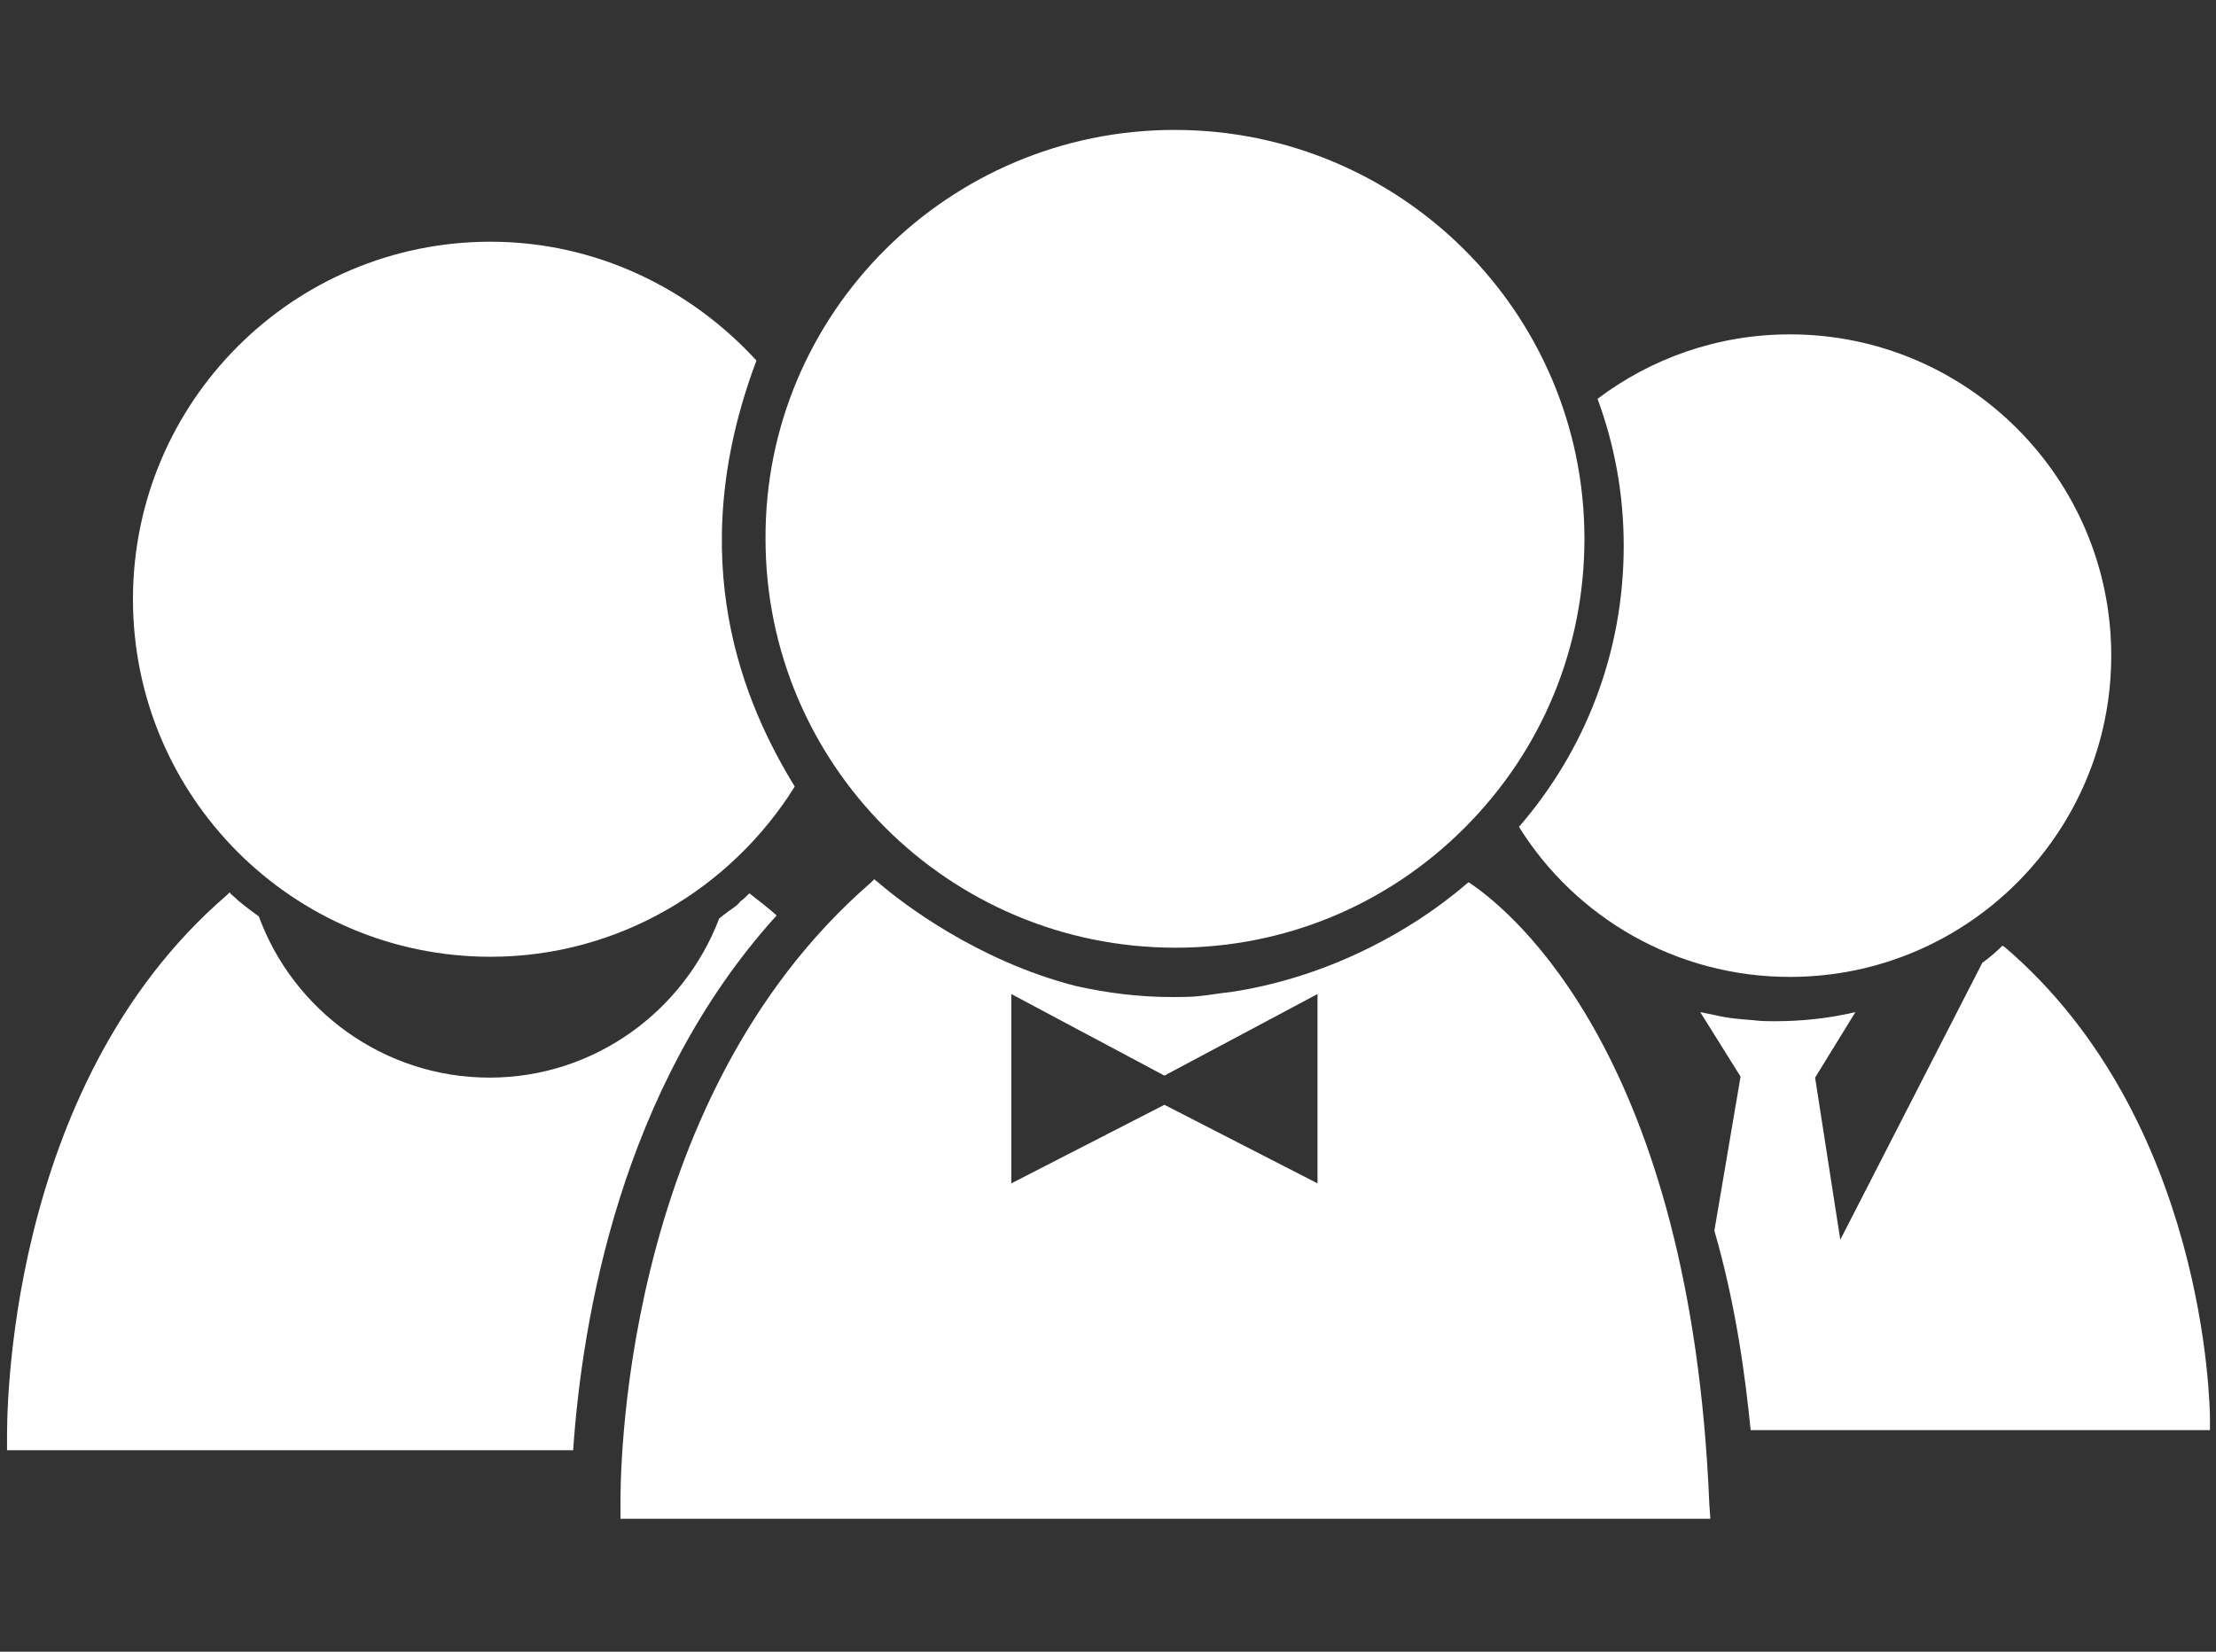
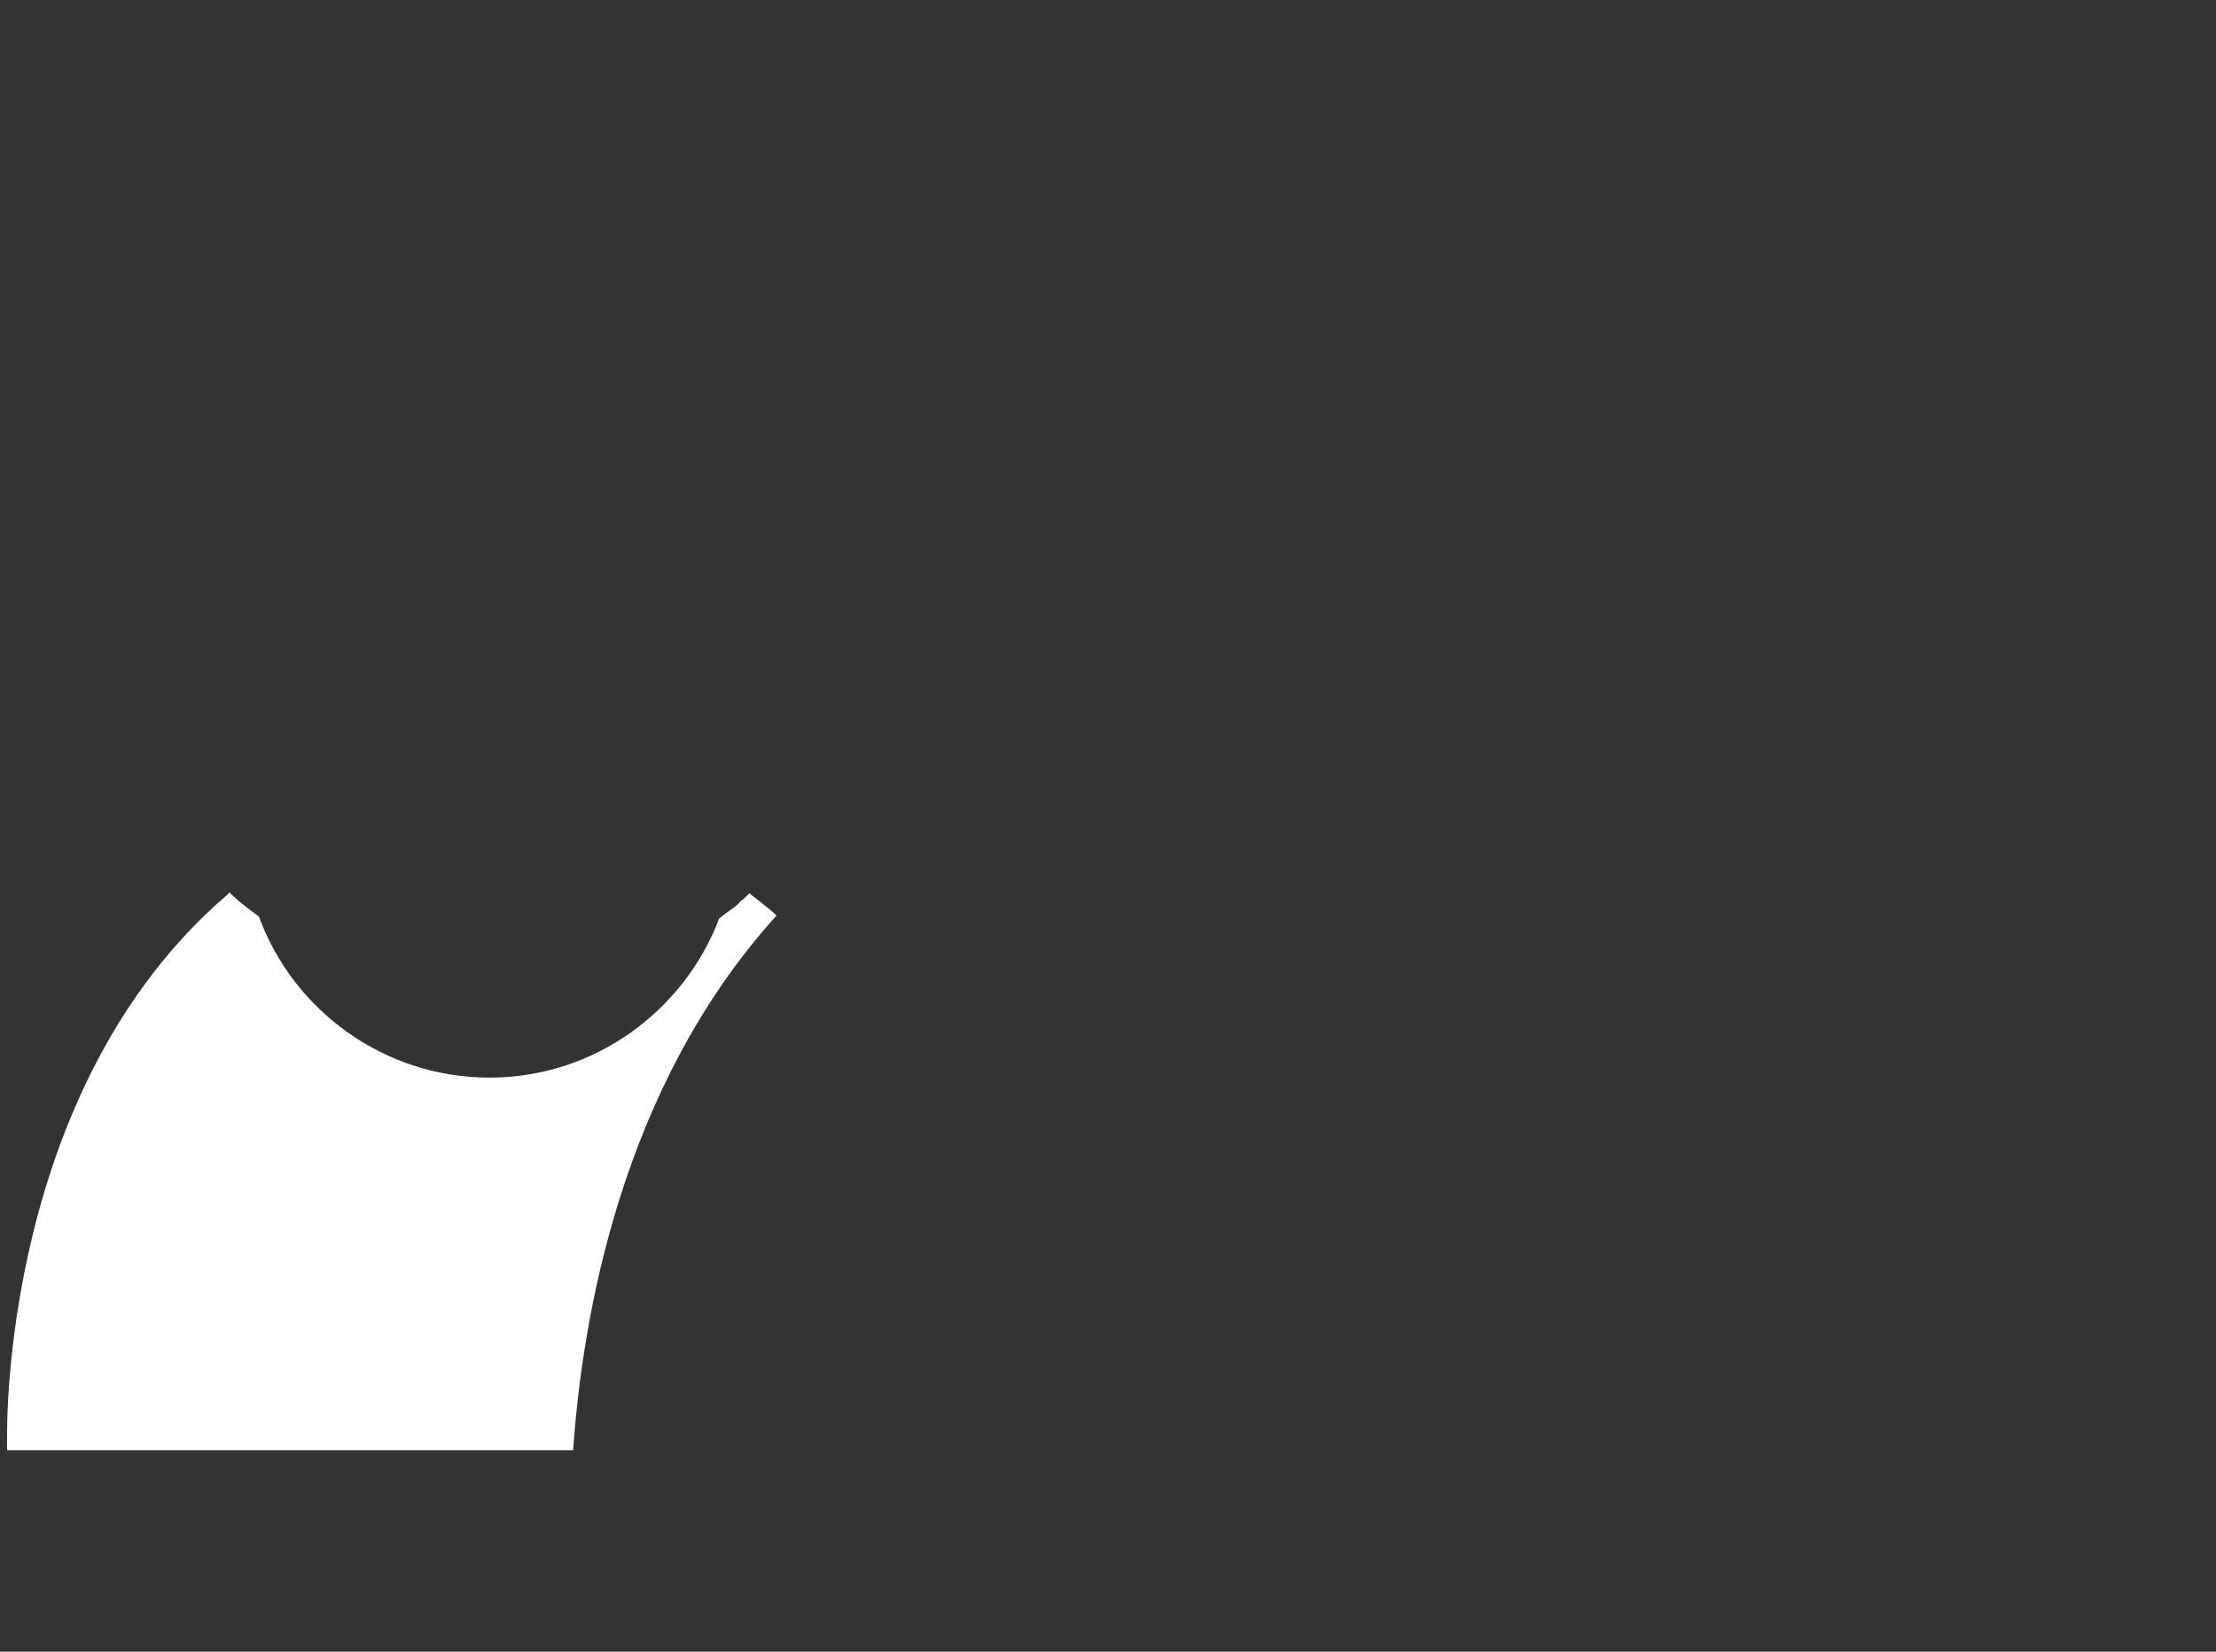
<svg xmlns="http://www.w3.org/2000/svg" version="1.1" id="Capa_1" x="0px" y="0px" viewBox="0 0 220 164" style="enable-background:new 0 0 220 164;" xml:space="preserve">
  <rect x="0" y="0" width="220" height="164" fill="#333333" stroke="none" />
  <style type="text/css">
	.st0{fill:#FFFFFF;}
</style>
  <g>
    <g>
-       <path class="st0" d="M48.7,24c-19.6,0-35.5,15.9-35.5,35.5C13.2,79.1,29.1,95,48.7,95c12.7,0,23.9-6.8,30.2-16.9    c-4.9-8-11.3-22.4-3.8-42.3C68.5,28.6,59.1,24,48.7,24z" />
      <path class="st0" d="M73,90c-0.4,0.3-1,0.7-1.6,1.2c-3.5,9.2-12.4,15.8-22.8,15.8c-10.5,0-19.5-6.7-22.9-16    c-1.1-0.8-2-1.5-2.4-1.9c-0.2-0.2-0.4-0.3-0.5-0.5l-0.3,0.3C0.3,108,0.7,141.4,0.7,142.8l0,1.2h56.2c0.9-13,4.7-36,20.2-53.1    c-1.1-1-2.1-1.7-2.7-2.2c-0.3,0.3-0.6,0.6-0.9,0.8C73.3,89.8,73.1,89.9,73,90z" />
    </g>
    <g>
-       <path class="st0" d="M145.8,87.6c-0.4,0.3-0.7,0.6-1.1,0.9c-0.2,0.2-0.4,0.3-0.5,0.4c-3.5,2.8-11.4,8-22,9.6    c-1,0.1-2.1,0.3-3.1,0.4c-0.9,0.1-1.8,0.1-2.7,0.1c-3.3,0-6.5-0.4-9.6-1.1c-9.8-2.5-17.3-8.3-19.4-10.1c-0.2-0.2-0.4-0.3-0.6-0.5    l-0.3,0.3c-25.3,21.9-24.9,60.1-24.9,61.8l0,1.4h108.2l-0.1-1.4C167.9,105.1,150.2,90.5,145.8,87.6z M130.8,117.5l-15.2-7.8    l-15.2,7.8V98.7l15.2,8.1l15.2-8.1V117.5z" />
-     </g>
+       </g>
    <g>
      <g>
-         <path class="st0" d="M76,53.5c0,22.4,18.2,40.6,40.7,40.6h0c10.8,0,21-4.2,28.7-11.9c7.7-7.7,11.9-17.9,11.9-28.7     c0-22.4-18.2-40.6-40.7-40.6C94.2,12.9,75.9,31.1,76,53.5z" />
-       </g>
+         </g>
    </g>
-     <path class="st0" d="M173.8,142l45.6,0l0-1.1c0-1.3-0.4-29.7-20.3-46.8l-0.3-0.2c-0.6,0.6-1.3,1.2-2,1.7l-14.1,27.5l-2.5-16.1   l4-6.5c-2.6,0.6-5.2,0.9-8,0.9c-0.7,0-1.4,0-2.1-0.1c-1.3-0.1-2.6-0.2-3.8-0.5c-0.5-0.1-1-0.2-1.5-0.3l4,6.4l-2.6,15.3   C172.4,129.8,173.3,137,173.8,142z" />
-     <path class="st0" d="M177.7,97c17.6,0,31.9-14.3,31.9-31.9c0-17.6-14.3-31.9-31.9-31.9c-7.2,0-13.8,2.4-19.1,6.4   c1.7,4.6,2.6,9.5,2.6,14.6c0,10.7-3.9,20.4-10.4,27.9C156.4,91.1,166.4,97,177.7,97z" />
  </g>
</svg>